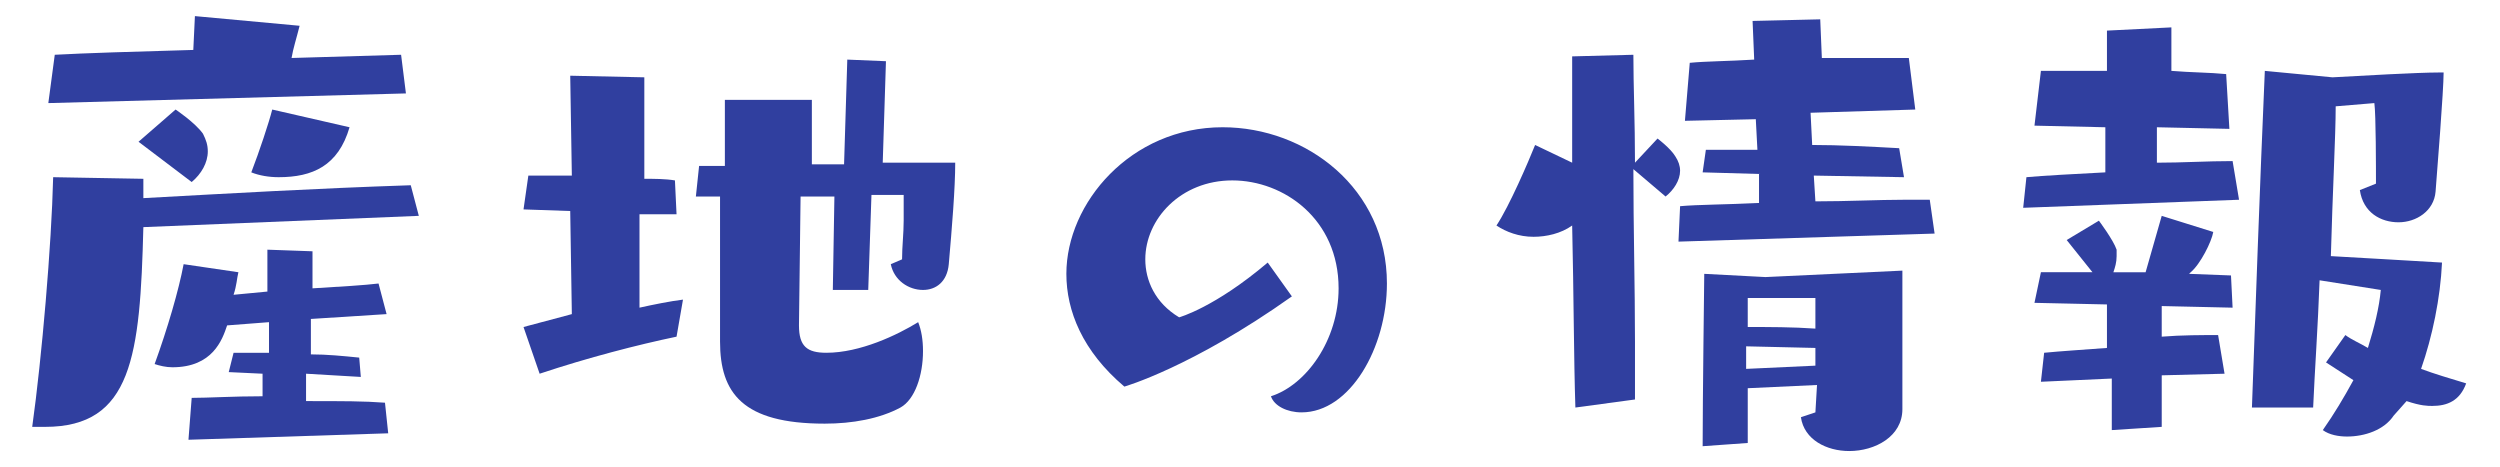
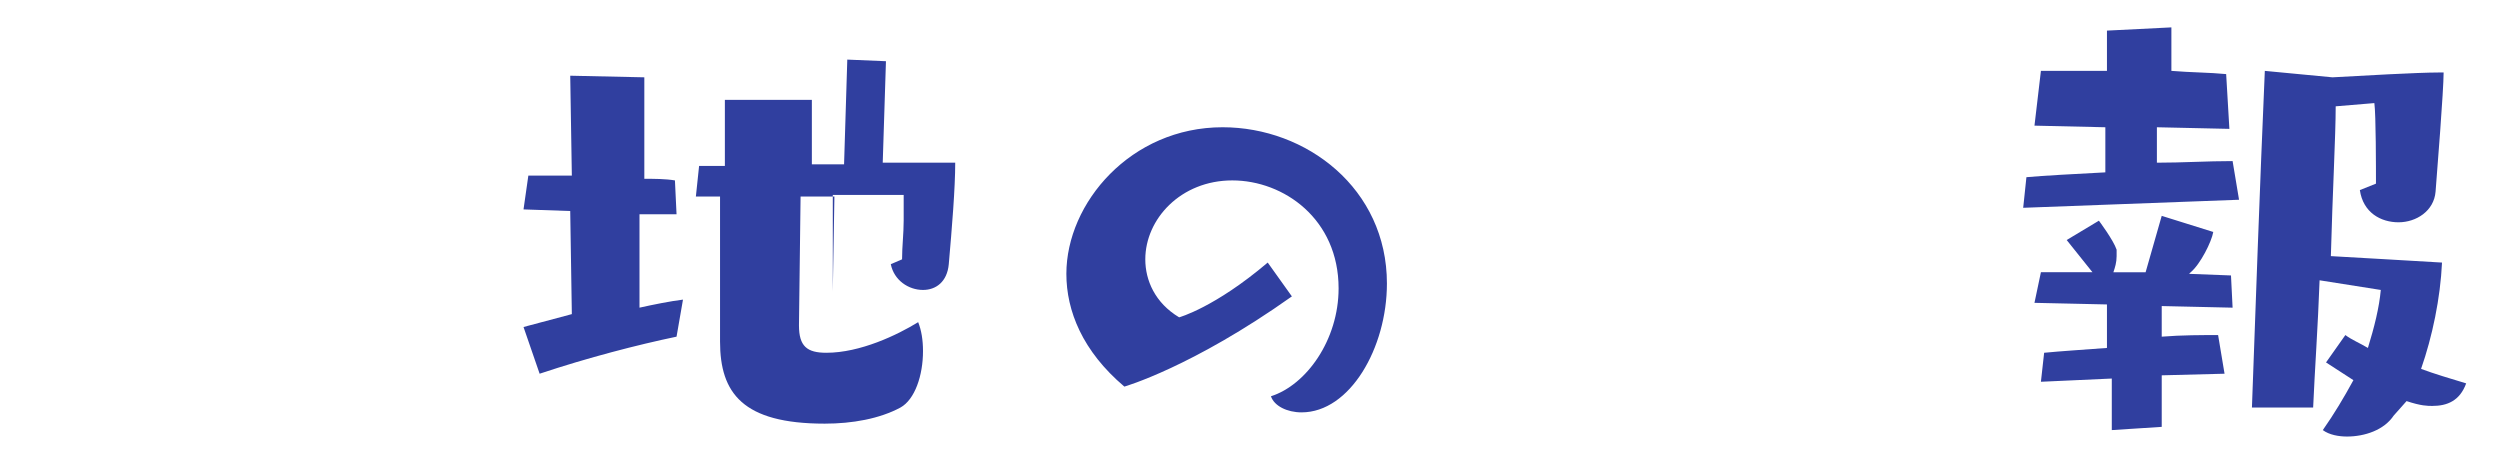
<svg xmlns="http://www.w3.org/2000/svg" version="1.1" id="レイヤー_1" x="0px" y="0px" width="155.2px" height="29px" viewBox="0 0 155.2 29" style="enable-background:new 0 0 155.2 29;" xml:space="preserve">
  <style type="text/css">
	.st0{fill:#303F9F;}
</style>
  <g>
    <g>
      <g>
-         <path class="st0" d="M8.9,14.1c-0.2,8-0.7,12.4-6.1,12.4c-0.3,0-0.5,0-0.8,0C2.6,22.2,3.2,15.2,3.3,11l5.6,0.1c0,0.4,0,0.8,0,1.2     c5.5-0.3,10.6-0.6,16.6-0.8l0.5,1.9L8.9,14.1z M3,6.4l0.4-3C5.2,3.3,8.4,3.2,12,3.1L12.1,1l6.5,0.6c-0.2,0.8-0.4,1.4-0.5,2     l6.8-0.2l0.3,2.4L3,6.4z M8.6,8.8l2.3-2c0,0,1.2,0.8,1.7,1.5c0.2,0.4,0.3,0.7,0.3,1.1c0,0.7-0.4,1.4-1,1.9L8.6,8.8z M11.7,27.3     l0.2-2.6c1,0,2.6-0.1,4.4-0.1v-1.4l-2.1-0.1l0.3-1.2c0.7,0,1.4,0,2.2,0v-1.9l-2.6,0.2c-0.3,0.9-0.9,2.6-3.4,2.6     c-0.4,0-0.8-0.1-1.1-0.2c0.8-2.2,1.5-4.6,1.8-6.2l3.4,0.5c-0.1,0.4-0.1,0.8-0.3,1.4l2.1-0.2v-2.6l2.8,0.1l0,2.3     c1.7-0.1,3.3-0.2,4.1-0.3l0.5,1.9l-4.7,0.3l0,2.2c1,0,2,0.1,3,0.2l0.1,1.2l-3.4-0.2v1.7c2.3,0,3.6,0,4.9,0.1l0.2,1.9L11.7,27.3z      M21.7,7.9c-0.7,2.4-2.3,3.1-4.4,3.1c-0.6,0-1.2-0.1-1.7-0.3c0.5-1.3,1.1-3.1,1.3-3.9L21.7,7.9z" />
-       </g>
+         </g>
      <g>
-         <path class="st0" d="M42,20.9c-2.4,0.5-5.5,1.3-8.5,2.3l-1-2.9l3-0.8l-0.1-6.4l-2.9-0.1l0.3-2.1h2.7l-0.1-6.2l4.6,0.1l0,6.3     c0.6,0,1.3,0,1.9,0.1l0.1,2.1l-2.3,0l0,5.8c0.9-0.2,1.9-0.4,2.7-0.5L42,20.9z M51.7,18.1l0.1-5.9h-2.1l-0.1,8     c0,1.3,0.5,1.7,1.7,1.7c2.1,0,4.4-1.1,5.7-1.9c0.2,0.5,0.3,1.1,0.3,1.8c0,1.5-0.5,3-1.4,3.5c-1.3,0.7-3,1-4.7,1     c-5.1,0-6.5-1.9-6.5-5.1l0-9h-1.5l0.2-1.9c0.5,0,1,0,1.6,0V6.2h5.4l0,4h2l0.2-6.5L55,3.8l-0.2,6.3c1.5,0,3.1,0,4.5,0     c0,1.6-0.2,4-0.4,6.3c-0.1,1.1-0.8,1.6-1.6,1.6c-0.9,0-1.8-0.6-2-1.6l0.7-0.3c0-0.8,0.1-1.6,0.1-2.4c0-0.5,0-1.1,0-1.6h-2     l-0.2,5.9H51.7z" />
+         <path class="st0" d="M42,20.9c-2.4,0.5-5.5,1.3-8.5,2.3l-1-2.9l3-0.8l-0.1-6.4l-2.9-0.1l0.3-2.1h2.7l-0.1-6.2l4.6,0.1l0,6.3     c0.6,0,1.3,0,1.9,0.1l0.1,2.1l-2.3,0l0,5.8c0.9-0.2,1.9-0.4,2.7-0.5L42,20.9z M51.7,18.1l0.1-5.9h-2.1l-0.1,8     c0,1.3,0.5,1.7,1.7,1.7c2.1,0,4.4-1.1,5.7-1.9c0.2,0.5,0.3,1.1,0.3,1.8c0,1.5-0.5,3-1.4,3.5c-1.3,0.7-3,1-4.7,1     c-5.1,0-6.5-1.9-6.5-5.1l0-9h-1.5l0.2-1.9c0.5,0,1,0,1.6,0V6.2h5.4l0,4h2l0.2-6.5L55,3.8l-0.2,6.3c1.5,0,3.1,0,4.5,0     c0,1.6-0.2,4-0.4,6.3c-0.1,1.1-0.8,1.6-1.6,1.6c-0.9,0-1.8-0.6-2-1.6l0.7-0.3c0-0.8,0.1-1.6,0.1-2.4c0-0.5,0-1.1,0-1.6h-2     H51.7z" />
      </g>
      <g>
        <path class="st0" d="M80.2,18.4C74,22.8,69.8,24,69.8,24c-2.6-2.2-3.6-4.7-3.6-7c0-4.4,4-9.1,9.7-9.1c5.2,0,10.2,3.8,10.2,9.7     c0,4-2.3,8-5.3,8c-0.9,0-1.7-0.4-1.9-1c2.2-0.7,4.2-3.5,4.2-6.7c0-4.3-3.4-6.7-6.6-6.7c-3.2,0-5.4,2.4-5.4,4.9     c0,1.3,0.6,2.7,2.1,3.6c0,0,2.2-0.6,5.5-3.4L80.2,18.4z" />
      </g>
      <g>
-         <path class="st0" d="M97.8,25.3c-0.1-3-0.1-7-0.2-11.3l0,0c-0.7,0.5-1.6,0.7-2.4,0.7c-0.9,0-1.7-0.3-2.3-0.7c0.8-1.2,2-4,2.4-5     l2.3,1.1c0-2.2,0-4.4,0-6.6l3.8-0.1c0,1.9,0.1,4.2,0.1,6.7l1.4-1.5c0,0,0.8,0.6,1.1,1.1c0.2,0.3,0.3,0.6,0.3,0.9     c0,0.6-0.4,1.2-0.9,1.6l-2-1.7c0,3.6,0.1,7.4,0.1,10.7c0,1.3,0,2.6,0,3.6L97.8,25.3z M104.2,15l0.1-2.2c1.1-0.1,2.9-0.1,4.9-0.2     l0-1.8l-3.5-0.1l0.2-1.4c1,0,2,0,3.2,0l-0.1-1.9l-4.4,0.1l0.3-3.6c1-0.1,2.4-0.1,4-0.2l-0.1-2.4l4.2-0.1l0.1,2.4c1.1,0,2,0,3,0     c0.9,0,1.7,0,2.4,0l0.4,3.2l-6.5,0.2l0.1,2c1.7,0,3.6,0.1,5.4,0.2l0.3,1.8l-5.6-0.1l0.1,1.6c2,0,3.9-0.1,5.5-0.1h1.6l0.3,2.1     L104.2,15z M112.8,23.9l-4.3,0.2v3.4l-2.8,0.2c0-2.8,0.1-10.7,0.1-10.7l3.8,0.2l8.5-0.4l0,8.6c0,1.7-1.7,2.6-3.3,2.6     c-1.4,0-2.8-0.7-3-2.1l0.9-0.3L112.8,23.9z M112.7,18.5l-4.2,0v1.8c1.3,0,2.8,0,4.2,0.1L112.7,18.5z M112.7,21.6l-4.3-0.1v1.4     l4.3-0.2V21.6z" />
-       </g>
+         </g>
      <g>
        <path class="st0" d="M125.6,12.9l0.2-1.9c1.1-0.1,3-0.2,4.9-0.3l0-2.8l-4.4-0.1l0.4-3.4c0.5,0,1.2,0,1.9,0c0.7,0,1.4,0,2.2,0V1.9     l4-0.2l0,2.7c1.2,0.1,2.4,0.1,3.4,0.2l0.2,3.4l-4.5-0.1l0,2.2c1.6,0,3.1-0.1,4.7-0.1l0.4,2.4L125.6,12.9z M134.2,23.3v3.2     l-3.1,0.2l0-3.2l-4.4,0.2l0.2-1.8c1-0.1,2.6-0.2,3.9-0.3l0-2.7l-4.5-0.1l0.4-1.9h3.2l-1.6-2l2-1.2c0,0,0.9,1.2,1.1,1.8     c0,0.2,0,0.3,0,0.4c0,0.4-0.1,0.7-0.2,1c0.7,0,1.4,0,2,0l1-3.5l3.2,1c-0.1,0.6-0.8,2-1.4,2.5l-0.1,0.1l2.6,0.1l0.1,2l-4.4-0.1     l0,1.9c1.2-0.1,2.6-0.1,3.5-0.1l0.4,2.4L134.2,23.3z M148.6,25.8c-0.6,0.9-1.8,1.3-2.9,1.3c-0.5,0-1.1-0.1-1.5-0.4     c0.7-1,1.3-2,1.9-3.1l-1.7-1.1l1.2-1.7c0.4,0.3,0.9,0.5,1.4,0.8c0.4-1.3,0.7-2.5,0.8-3.6l-3.8-0.6c-0.1,2.8-0.3,5.6-0.4,7.9     l-3.8,0c0.2-5.6,0.5-14,0.8-20.9l4.2,0.4c1.8-0.1,5.3-0.3,6.6-0.3h0.3c0,1.1-0.4,6.1-0.5,7.4c-0.1,1.2-1.2,1.9-2.3,1.9     c-1.1,0-2.2-0.6-2.4-2l1-0.4c0-0.9,0-4.3-0.1-5l-2.4,0.2c0,1.8-0.2,5.5-0.3,9.3c1.6,0.1,5.4,0.3,6.9,0.4     c-0.1,2.2-0.6,4.6-1.3,6.6c0.8,0.3,1.8,0.6,2.8,0.9c-0.4,1.1-1.2,1.4-2.1,1.4c-0.3,0-0.7,0-1.6-0.3L148.6,25.8z" />
      </g>
    </g>
  </g>
</svg>